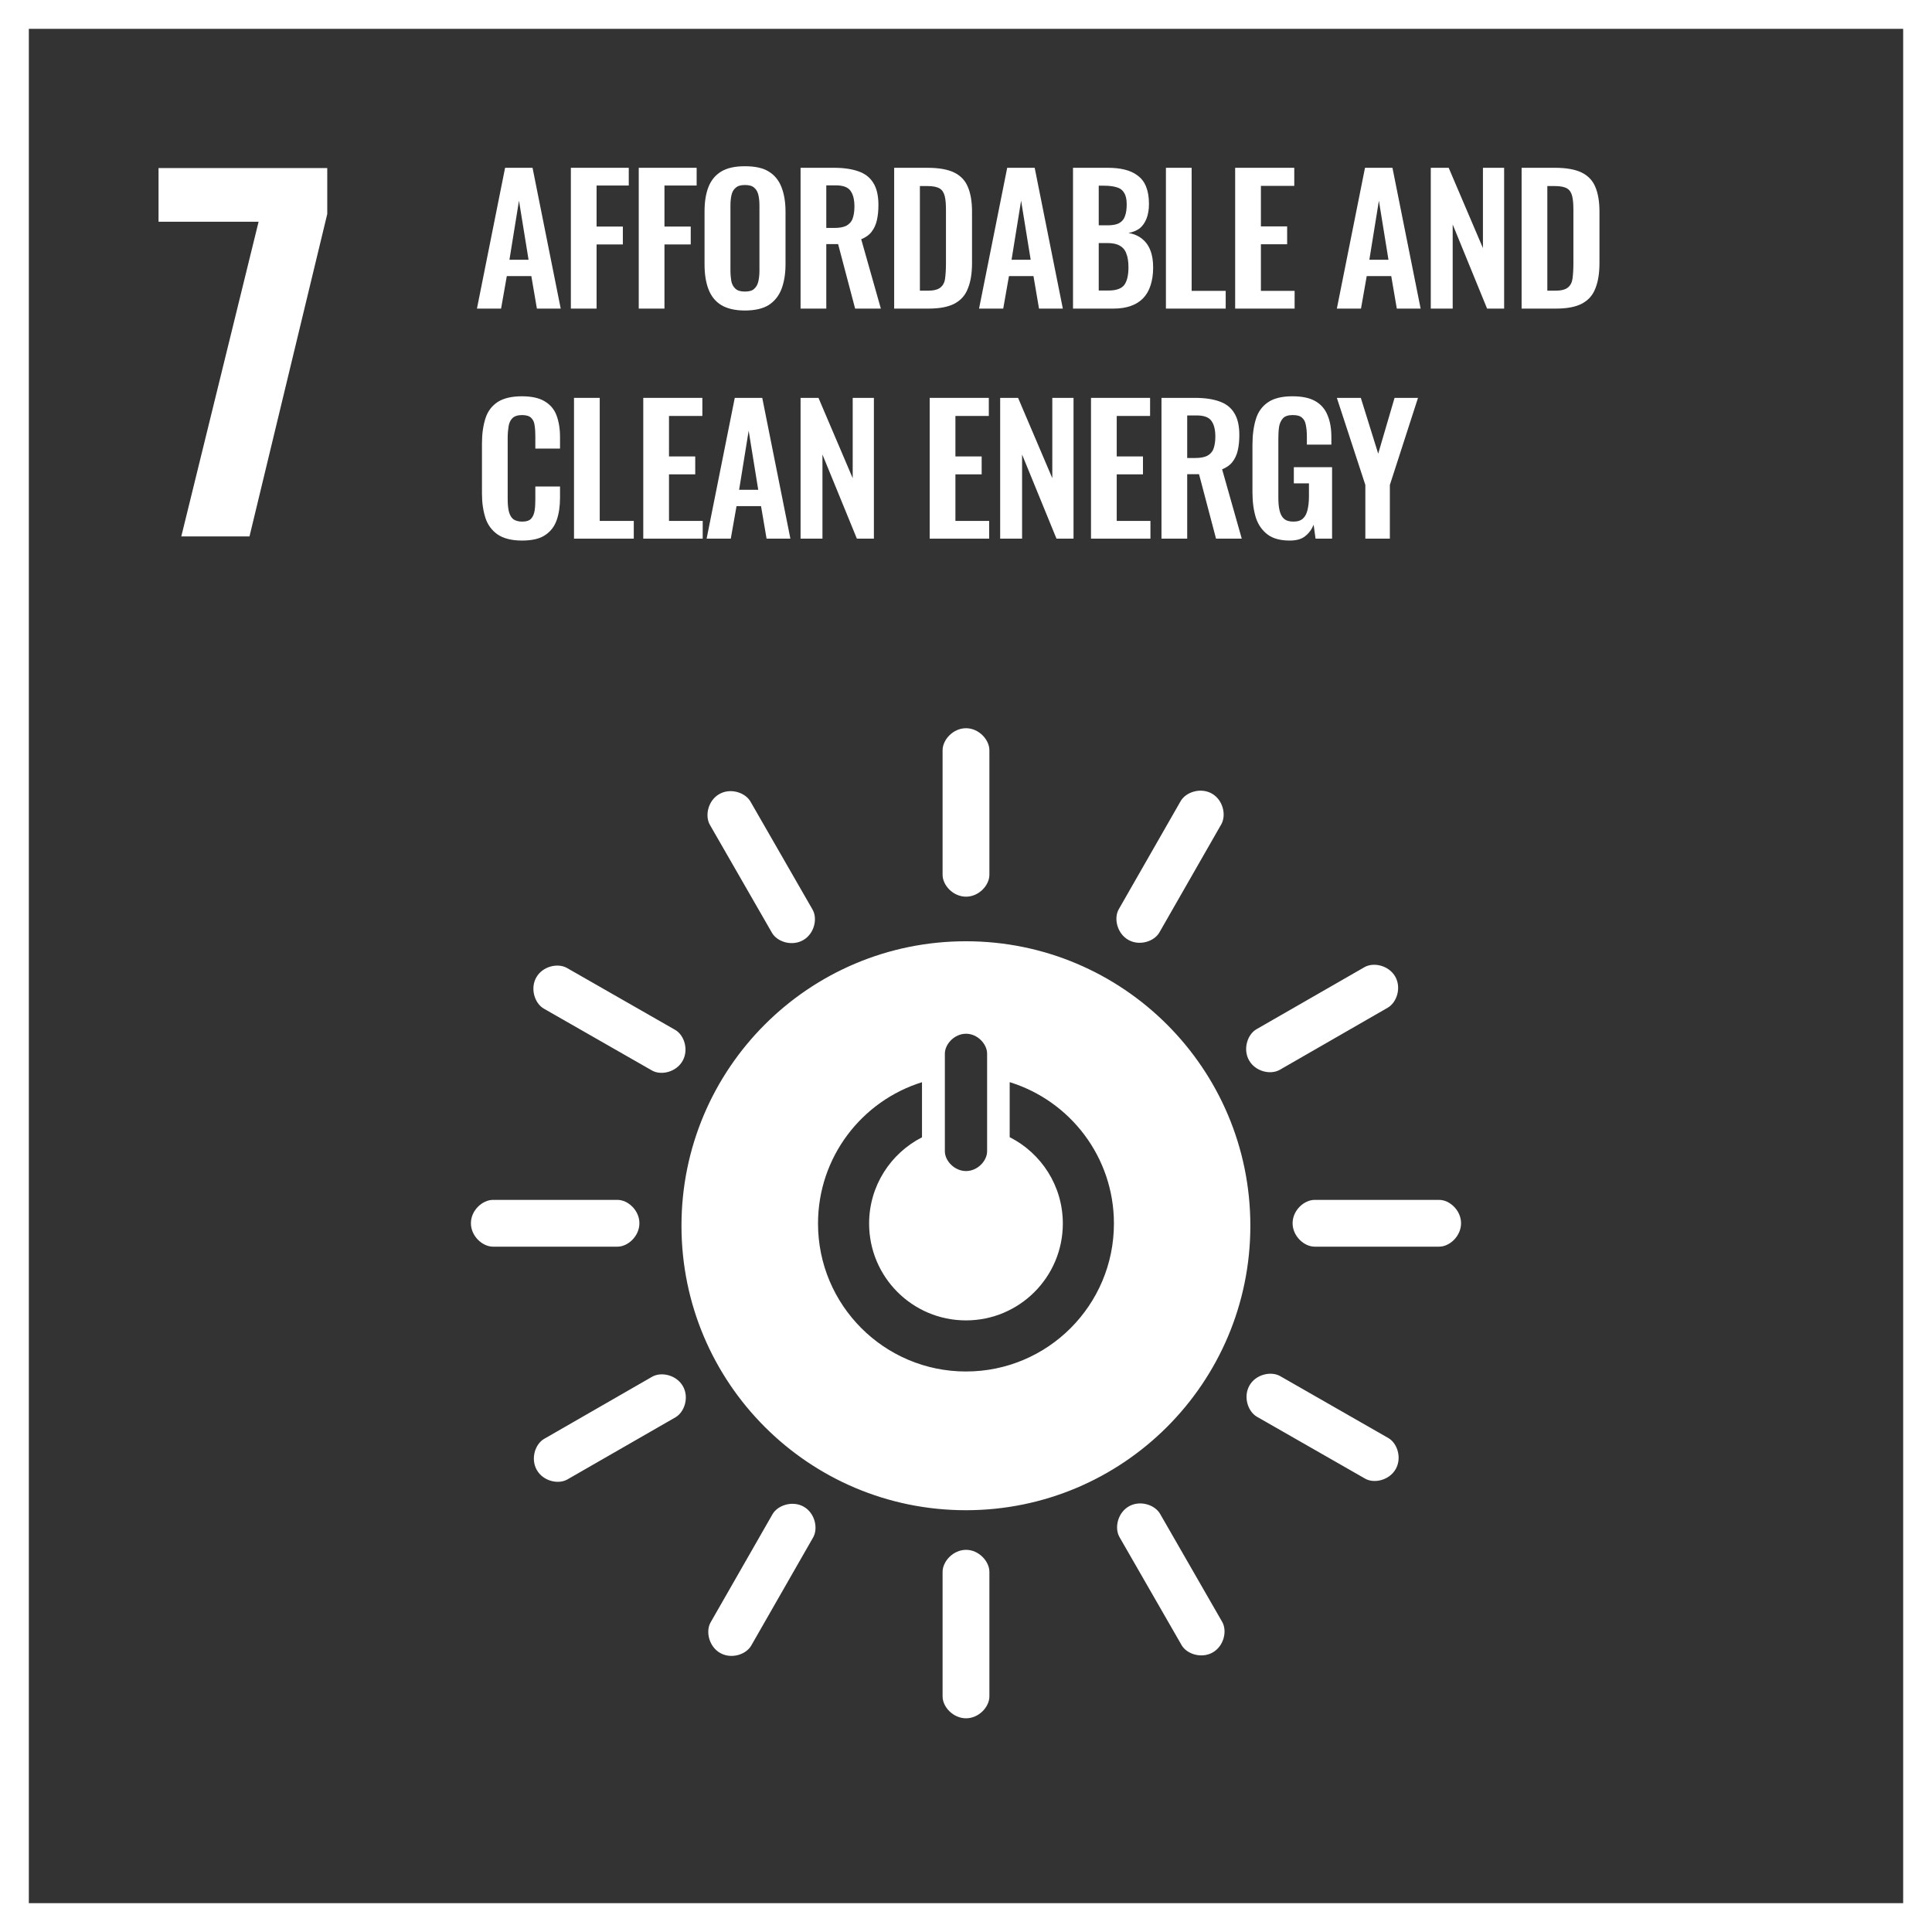
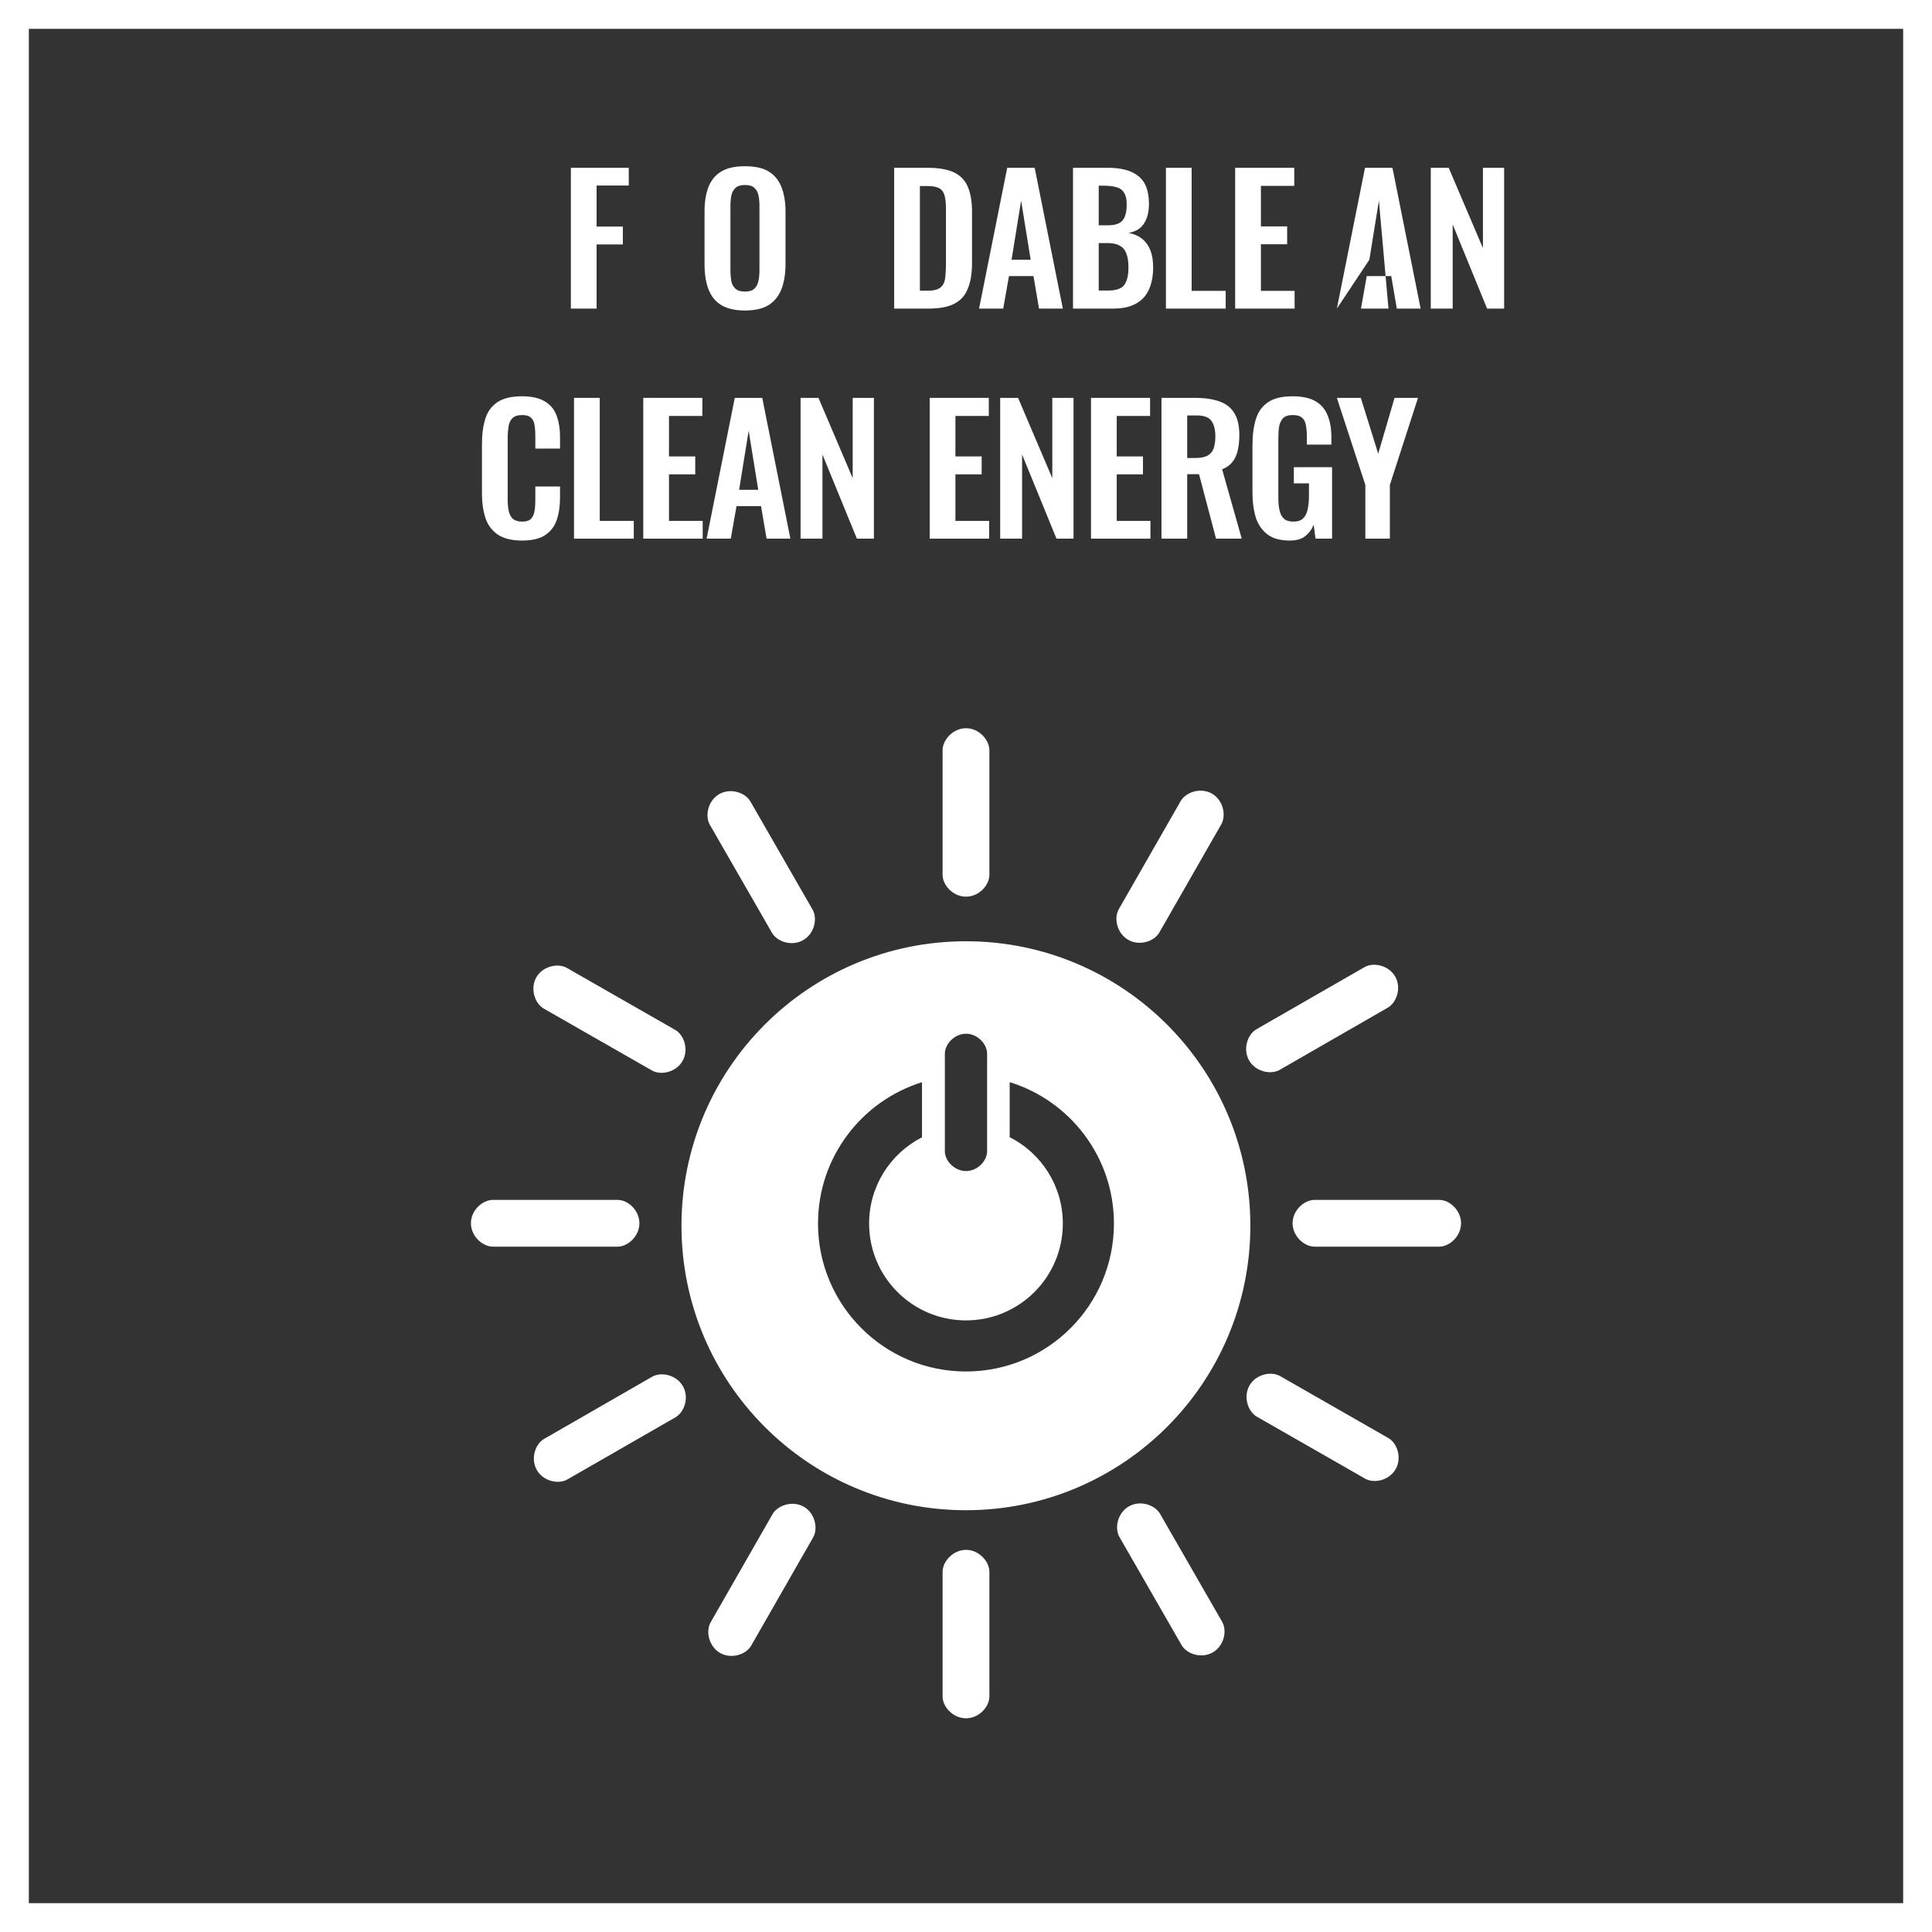
<svg xmlns="http://www.w3.org/2000/svg" width="67" height="67" viewBox="0 0 67 67" fill="none">
  <rect x="0" y="0" width="67" height="67" fill="#333333" stroke="none" />
  <path d="M0.5 0.5V66.5H66.5V0.5H0.5Z" stroke="white" />
-   <path d="M8.968 7.689H5.498V5.828H11.349V7.421L8.652 18.603H6.287L8.968 7.689Z" fill="white" />
  <path fill-rule="evenodd" clip-rule="evenodd" d="M33.497 32.642C38.945 32.642 43.361 37.058 43.361 42.507C43.361 47.957 38.945 52.373 33.497 52.373C28.049 52.373 23.633 47.957 23.633 42.507C23.633 37.058 28.049 32.642 33.497 32.642ZM32.767 36.539V39.926C32.767 40.253 33.097 40.611 33.501 40.611C33.905 40.611 34.232 40.253 34.232 39.926V36.539C34.232 36.211 33.905 35.849 33.501 35.849C33.097 35.849 32.767 36.211 32.767 36.539ZM33.499 47.562C36.333 47.562 38.63 45.265 38.63 42.431C38.63 40.124 37.109 38.175 35.015 37.528V39.436C36.108 39.99 36.858 41.121 36.858 42.431C36.858 44.286 35.355 45.79 33.499 45.79C31.643 45.79 30.14 44.286 30.14 42.431C30.14 41.125 30.887 39.996 31.974 39.441V37.53C29.885 38.179 28.368 40.128 28.368 42.431C28.368 45.265 30.666 47.562 33.499 47.562ZM22.174 42.42C22.174 42.869 21.777 43.233 21.415 43.233H17.096C16.731 43.233 16.331 42.869 16.331 42.42C16.331 41.973 16.731 41.611 17.096 41.611H21.415C21.777 41.611 22.174 41.973 22.174 42.42ZM50.668 42.42C50.668 42.869 50.271 43.233 49.91 43.233H45.59C45.225 43.233 44.826 42.869 44.826 42.42C44.826 41.973 45.225 41.611 45.59 41.611H49.91C50.271 41.611 50.668 41.973 50.668 42.42ZM33.501 59.589C33.053 59.589 32.688 59.193 32.688 58.831V54.512C32.688 54.148 33.053 53.747 33.501 53.747C33.948 53.747 34.311 54.148 34.311 54.512V58.831C34.311 59.193 33.948 59.589 33.501 59.589ZM48.401 50.948C48.178 51.338 47.653 51.457 47.34 51.277L43.59 49.132C43.274 48.951 43.108 48.436 43.331 48.047C43.552 47.658 44.08 47.542 44.396 47.723L48.145 49.869C48.459 50.048 48.623 50.56 48.401 50.948ZM24.973 57.323C24.584 57.101 24.465 56.575 24.644 56.261L26.79 52.512C26.97 52.197 27.486 52.03 27.875 52.252C28.263 52.474 28.379 53.002 28.198 53.318L26.052 57.067C25.872 57.381 25.361 57.545 24.973 57.323ZM42.059 57.304C41.67 57.527 41.157 57.365 40.977 57.052L38.824 53.307C38.641 52.991 38.758 52.463 39.147 52.24C39.535 52.017 40.048 52.183 40.23 52.498L42.383 56.243C42.564 56.557 42.446 57.081 42.059 57.304ZM18.618 50.981C18.394 50.593 18.556 50.079 18.87 49.899L22.614 47.745C22.93 47.563 23.459 47.68 23.681 48.069C23.905 48.457 23.739 48.97 23.423 49.152L19.678 51.305C19.364 51.485 18.84 51.369 18.618 50.981ZM33.501 31.096C33.053 31.096 32.688 30.7 32.688 30.338V26.018C32.688 25.654 33.053 25.254 33.501 25.254C33.948 25.254 34.311 25.654 34.311 26.018V30.338C34.311 30.7 33.948 31.096 33.501 31.096ZM23.67 36.794C23.448 37.184 22.923 37.303 22.609 37.123L18.859 34.978C18.543 34.796 18.377 34.282 18.6 33.892C18.822 33.504 19.349 33.388 19.665 33.57L23.414 35.715C23.729 35.895 23.892 36.406 23.67 36.794ZM39.127 32.593C38.738 32.37 38.618 31.845 38.798 31.531L40.944 27.782C41.125 27.466 41.64 27.299 42.029 27.522C42.417 27.744 42.533 28.271 42.352 28.588L40.206 32.337C40.026 32.651 39.515 32.815 39.127 32.593ZM27.855 32.602C27.465 32.826 26.953 32.664 26.772 32.35L24.619 28.606C24.437 28.29 24.553 27.762 24.942 27.539C25.33 27.316 25.843 27.481 26.025 27.797L28.178 31.542C28.359 31.855 28.242 32.38 27.855 32.602ZM43.319 36.777C43.095 36.389 43.258 35.875 43.571 35.694L47.316 33.542C47.632 33.359 48.16 33.477 48.384 33.865C48.607 34.253 48.44 34.766 48.124 34.947L44.38 37.101C44.065 37.281 43.542 37.164 43.319 36.777Z" fill="white" />
-   <path d="M16.54 10.702L17.516 5.819H18.468L19.445 10.702H18.619L18.426 9.574H17.576L17.377 10.702H16.54ZM17.667 9.008H18.33L17.998 6.959L17.667 9.008Z" fill="white" />
  <path d="M19.797 10.702V5.819H21.805V6.434H20.689V7.857H21.6V8.477H20.689V10.702H19.797Z" fill="white" />
-   <path d="M22.151 10.702V5.819H24.159V6.434H23.043V7.857H23.954V8.477H23.043V10.702H22.151Z" fill="white" />
  <path d="M25.831 10.768C25.487 10.768 25.21 10.701 25.005 10.575C24.8 10.448 24.656 10.261 24.565 10.02C24.475 9.779 24.433 9.496 24.433 9.164V7.338C24.433 7.006 24.475 6.729 24.565 6.494C24.656 6.259 24.8 6.078 25.005 5.952C25.21 5.825 25.487 5.765 25.831 5.765C26.187 5.765 26.464 5.825 26.663 5.952C26.868 6.078 27.012 6.259 27.103 6.494C27.193 6.729 27.241 7.006 27.241 7.338V9.17C27.241 9.496 27.193 9.779 27.103 10.02C27.012 10.255 26.868 10.442 26.663 10.575C26.464 10.701 26.187 10.768 25.831 10.768ZM25.831 10.111C25.982 10.111 26.09 10.08 26.157 10.014C26.229 9.948 26.277 9.863 26.301 9.749C26.325 9.634 26.337 9.514 26.337 9.381V7.133C26.337 6.994 26.325 6.874 26.301 6.765C26.277 6.657 26.229 6.572 26.157 6.512C26.09 6.446 25.982 6.416 25.831 6.416C25.692 6.416 25.584 6.446 25.512 6.512C25.439 6.572 25.391 6.657 25.367 6.765C25.343 6.874 25.331 6.994 25.331 7.133V9.381C25.331 9.514 25.343 9.634 25.361 9.749C25.385 9.863 25.433 9.948 25.506 10.014C25.578 10.08 25.686 10.111 25.831 10.111Z" fill="white" />
-   <path d="M27.763 10.702V5.819H28.932C29.264 5.819 29.541 5.862 29.764 5.94C29.993 6.018 30.168 6.151 30.282 6.338C30.403 6.525 30.463 6.784 30.463 7.109C30.463 7.308 30.445 7.483 30.409 7.64C30.373 7.796 30.312 7.929 30.222 8.043C30.137 8.152 30.017 8.236 29.866 8.297L30.547 10.702H29.655L29.065 8.465H28.655V10.702H27.763ZM28.655 7.905H28.932C29.107 7.905 29.239 7.881 29.342 7.833C29.444 7.778 29.523 7.7 29.565 7.591C29.607 7.477 29.631 7.338 29.631 7.163C29.631 6.916 29.583 6.736 29.493 6.615C29.402 6.488 29.233 6.428 28.98 6.428H28.655V7.905Z" fill="white" />
  <path d="M31.009 10.702V5.819H32.16C32.558 5.819 32.865 5.874 33.088 5.982C33.311 6.091 33.474 6.259 33.564 6.482C33.661 6.705 33.709 6.995 33.709 7.338V9.122C33.709 9.478 33.661 9.773 33.564 10.008C33.474 10.243 33.317 10.418 33.094 10.533C32.877 10.647 32.576 10.702 32.196 10.702H31.009ZM31.901 10.081H32.172C32.377 10.081 32.521 10.045 32.612 9.972C32.702 9.9 32.757 9.797 32.775 9.659C32.793 9.52 32.805 9.345 32.805 9.147V7.278C32.805 7.079 32.793 6.922 32.763 6.802C32.732 6.681 32.678 6.591 32.588 6.537C32.497 6.482 32.359 6.452 32.16 6.452H31.901V10.081Z" fill="white" />
  <path d="M33.953 10.702L34.929 5.819H35.882L36.858 10.702H36.032L35.84 9.574H34.99L34.791 10.702H33.953ZM35.08 9.008H35.743L35.411 6.959L35.08 9.008Z" fill="white" />
  <path d="M37.211 10.702V5.819H38.41C38.627 5.819 38.82 5.837 38.995 5.88C39.17 5.922 39.321 5.988 39.447 6.085C39.574 6.175 39.676 6.302 39.742 6.464C39.809 6.627 39.845 6.826 39.845 7.073C39.845 7.272 39.815 7.441 39.761 7.579C39.706 7.718 39.628 7.833 39.526 7.917C39.423 7.995 39.29 8.05 39.134 8.08C39.327 8.11 39.483 8.182 39.61 8.285C39.736 8.387 39.833 8.52 39.893 8.682C39.959 8.845 39.99 9.044 39.99 9.279C39.99 9.514 39.959 9.719 39.899 9.9C39.845 10.075 39.755 10.226 39.64 10.346C39.526 10.46 39.387 10.551 39.212 10.611C39.043 10.671 38.844 10.702 38.615 10.702H37.211ZM38.103 10.075H38.441C38.712 10.075 38.893 10.008 38.989 9.882C39.086 9.749 39.134 9.544 39.134 9.273C39.134 9.074 39.11 8.917 39.061 8.797C39.019 8.67 38.941 8.58 38.832 8.52C38.73 8.459 38.585 8.429 38.41 8.429H38.103V10.075ZM38.103 7.814H38.404C38.579 7.814 38.718 7.79 38.814 7.736C38.911 7.682 38.977 7.603 39.013 7.495C39.055 7.386 39.073 7.248 39.073 7.085C39.073 6.91 39.043 6.778 38.983 6.687C38.929 6.591 38.838 6.525 38.724 6.494C38.609 6.458 38.459 6.44 38.278 6.44H38.103V7.814Z" fill="white" />
  <path d="M40.433 10.702V5.819H41.325V10.087H42.506V10.702H40.433Z" fill="white" />
  <path d="M42.834 10.702V5.819H44.884V6.446H43.727V7.851H44.637V8.471H43.727V10.087H44.896V10.702H42.834Z" fill="white" />
-   <path d="M46.361 10.702L47.337 5.819H48.289L49.266 10.702H48.44L48.247 9.574H47.397L47.198 10.702H46.361ZM47.488 9.008H48.151L47.819 6.959L47.488 9.008Z" fill="white" />
+   <path d="M46.361 10.702L47.337 5.819H48.289L49.266 10.702H48.44L48.247 9.574H47.397L47.198 10.702H46.361ZH48.151L47.819 6.959L47.488 9.008Z" fill="white" />
  <path d="M49.618 10.702V5.819H50.239L51.427 8.604V5.819H52.162V10.702H51.571L50.378 7.784V10.702H49.618Z" fill="white" />
-   <path d="M52.768 10.702V5.819H53.919C54.317 5.819 54.624 5.874 54.847 5.982C55.07 6.091 55.233 6.259 55.324 6.482C55.42 6.705 55.468 6.995 55.468 7.338V9.122C55.468 9.478 55.42 9.773 55.324 10.008C55.233 10.243 55.076 10.418 54.853 10.533C54.636 10.647 54.335 10.702 53.955 10.702H52.768ZM53.66 10.081H53.931C54.136 10.081 54.281 10.045 54.371 9.972C54.462 9.9 54.516 9.797 54.534 9.659C54.552 9.52 54.564 9.345 54.564 9.147V7.278C54.564 7.079 54.552 6.922 54.522 6.802C54.492 6.681 54.437 6.591 54.347 6.537C54.257 6.482 54.118 6.452 53.919 6.452H53.66V10.081Z" fill="white" />
  <path d="M18.101 18.746C17.745 18.746 17.462 18.674 17.257 18.535C17.058 18.396 16.913 18.203 16.835 17.962C16.756 17.715 16.714 17.438 16.714 17.119V15.377C16.714 15.045 16.756 14.756 16.835 14.509C16.913 14.261 17.058 14.075 17.257 13.942C17.462 13.809 17.745 13.743 18.101 13.743C18.438 13.743 18.703 13.803 18.89 13.918C19.083 14.033 19.222 14.195 19.3 14.406C19.378 14.617 19.421 14.864 19.421 15.148V15.557H18.565V15.136C18.565 14.997 18.559 14.876 18.541 14.762C18.529 14.647 18.492 14.563 18.426 14.497C18.366 14.43 18.257 14.394 18.107 14.394C17.956 14.394 17.841 14.43 17.769 14.503C17.703 14.569 17.655 14.665 17.637 14.786C17.619 14.9 17.606 15.033 17.606 15.184V17.305C17.606 17.48 17.619 17.631 17.649 17.745C17.679 17.86 17.727 17.944 17.799 18.005C17.878 18.059 17.98 18.089 18.107 18.089C18.257 18.089 18.36 18.053 18.42 17.986C18.486 17.914 18.523 17.818 18.541 17.703C18.559 17.589 18.565 17.456 18.565 17.311V16.871H19.421V17.263C19.421 17.553 19.384 17.812 19.306 18.035C19.228 18.258 19.095 18.433 18.902 18.559C18.715 18.686 18.444 18.746 18.101 18.746Z" fill="white" />
  <path d="M19.906 18.68V13.798H20.798V18.065H21.979V18.68H19.906Z" fill="white" />
  <path d="M22.308 18.68V13.798H24.357V14.425H23.2V15.829H24.11V16.45H23.2V18.065H24.369V18.68H22.308Z" fill="white" />
  <path d="M24.505 18.68L25.481 13.798H26.434L27.41 18.68H26.584L26.392 17.553H25.542L25.343 18.68H24.505ZM25.632 16.986H26.295L25.963 14.937L25.632 16.986Z" fill="white" />
  <path d="M27.763 18.68V13.798H28.384L29.571 16.583V13.798H30.306V18.68H29.716L28.522 15.763V18.68H27.763Z" fill="white" />
  <path d="M32.241 18.68V13.798H34.291V14.425H33.133V15.829H34.043V16.45H33.133V18.065H34.303V18.68H32.241Z" fill="white" />
  <path d="M34.685 18.68V13.798H35.306L36.493 16.583V13.798H37.229V18.68H36.638L35.445 15.763V18.68H34.685Z" fill="white" />
  <path d="M37.835 18.68V13.798H39.884V14.425H38.727V15.829H39.637V16.45H38.727V18.065H39.896V18.68H37.835Z" fill="white" />
  <path d="M40.279 18.68V13.798H41.448C41.78 13.798 42.057 13.84 42.28 13.918C42.509 13.997 42.684 14.129 42.798 14.316C42.919 14.503 42.979 14.762 42.979 15.088C42.979 15.287 42.961 15.461 42.925 15.618C42.889 15.775 42.828 15.908 42.738 16.022C42.654 16.131 42.533 16.215 42.382 16.275L43.063 18.68H42.171L41.581 16.444H41.171V18.68H40.279ZM41.171 15.883H41.448C41.623 15.883 41.755 15.859 41.858 15.811C41.961 15.757 42.039 15.678 42.081 15.57C42.123 15.455 42.147 15.317 42.147 15.142C42.147 14.895 42.099 14.714 42.009 14.594C41.918 14.467 41.749 14.407 41.496 14.407H41.171V15.883Z" fill="white" />
  <path d="M44.73 18.746C44.41 18.746 44.151 18.68 43.965 18.541C43.778 18.402 43.639 18.21 43.555 17.962C43.476 17.709 43.434 17.414 43.434 17.07V15.431C43.434 15.081 43.476 14.78 43.555 14.527C43.633 14.274 43.778 14.081 43.977 13.948C44.181 13.809 44.465 13.743 44.82 13.743C45.152 13.743 45.417 13.797 45.616 13.912C45.815 14.027 45.954 14.189 46.038 14.4C46.128 14.611 46.171 14.864 46.171 15.166V15.419H45.321V15.142C45.321 14.985 45.309 14.852 45.285 14.738C45.266 14.623 45.218 14.539 45.152 14.485C45.086 14.424 44.983 14.394 44.833 14.394C44.676 14.394 44.561 14.43 44.489 14.509C44.423 14.587 44.374 14.684 44.356 14.81C44.338 14.937 44.332 15.069 44.332 15.22V17.263C44.332 17.432 44.344 17.577 44.374 17.703C44.404 17.83 44.453 17.926 44.531 17.993C44.609 18.059 44.718 18.089 44.857 18.089C45.001 18.089 45.11 18.053 45.188 17.98C45.266 17.908 45.315 17.806 45.345 17.679C45.375 17.553 45.393 17.396 45.393 17.221V16.763H44.869V16.202H46.195V18.68H45.622L45.556 18.198C45.489 18.36 45.393 18.493 45.26 18.595C45.134 18.698 44.953 18.746 44.73 18.746Z" fill="white" />
  <path d="M47.349 18.68V16.818L46.361 13.798H47.192L47.795 15.733L48.362 13.798H49.175L48.199 16.818V18.68H47.349Z" fill="white" />
</svg>